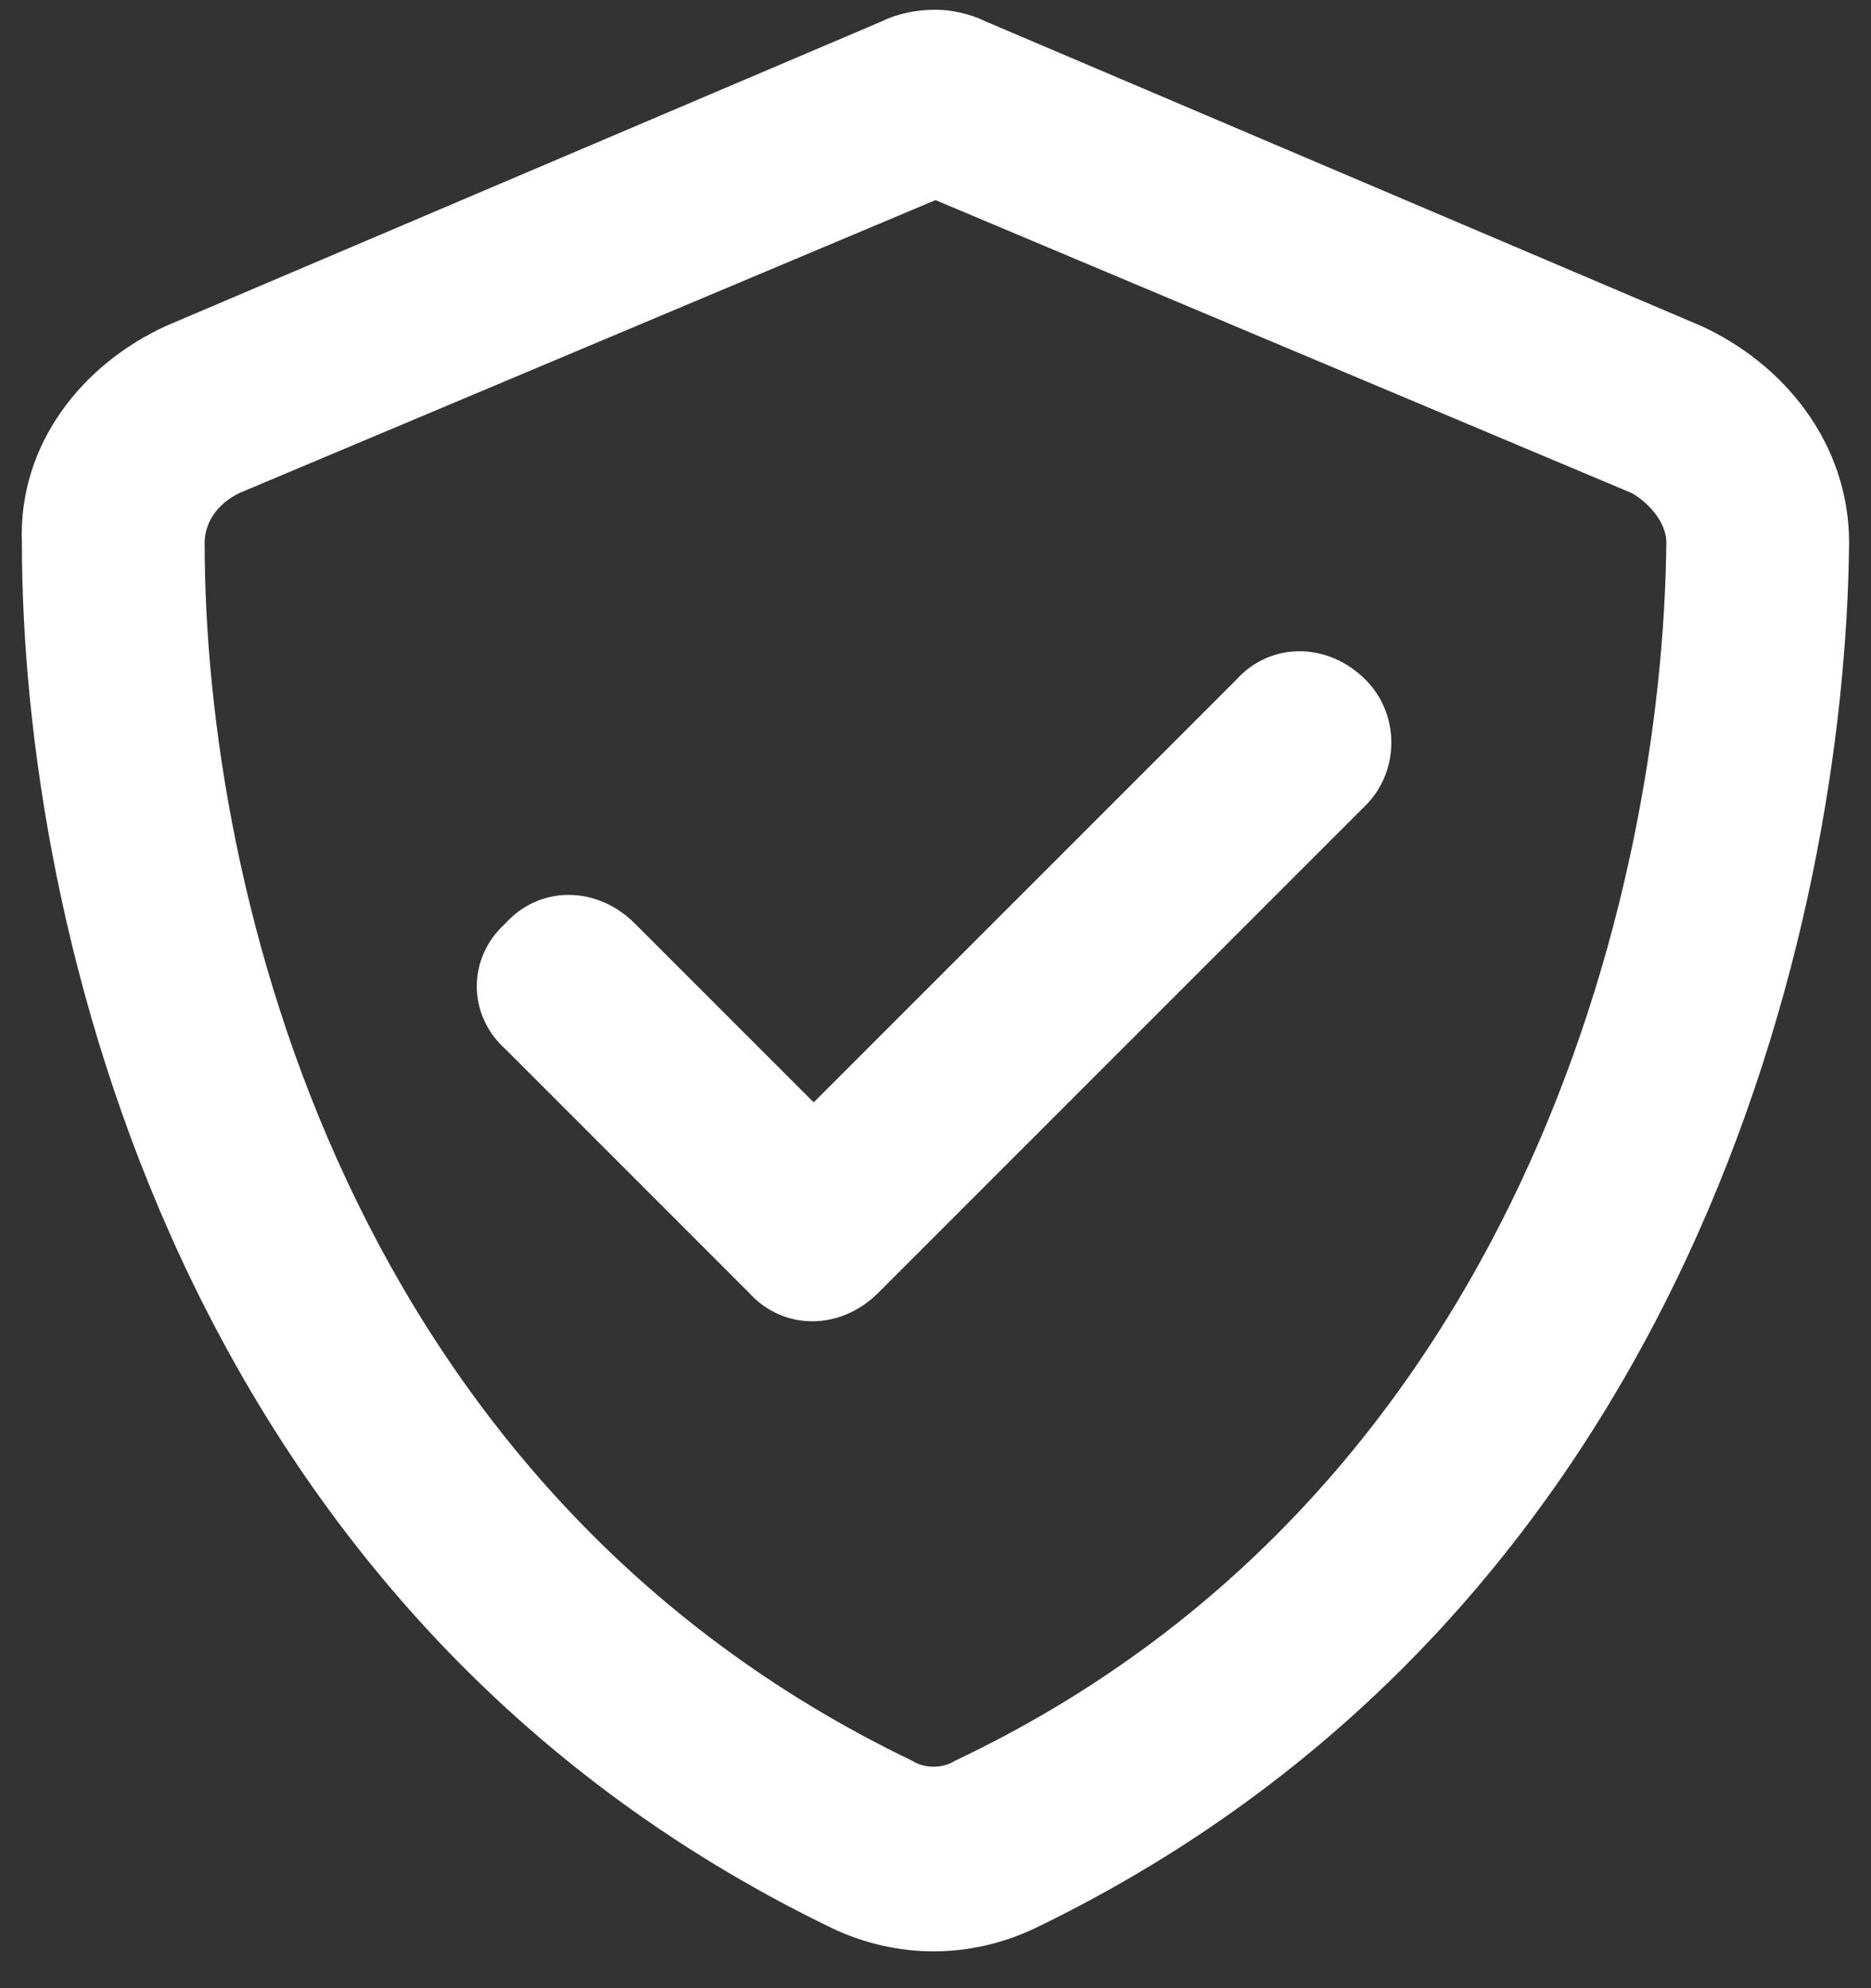
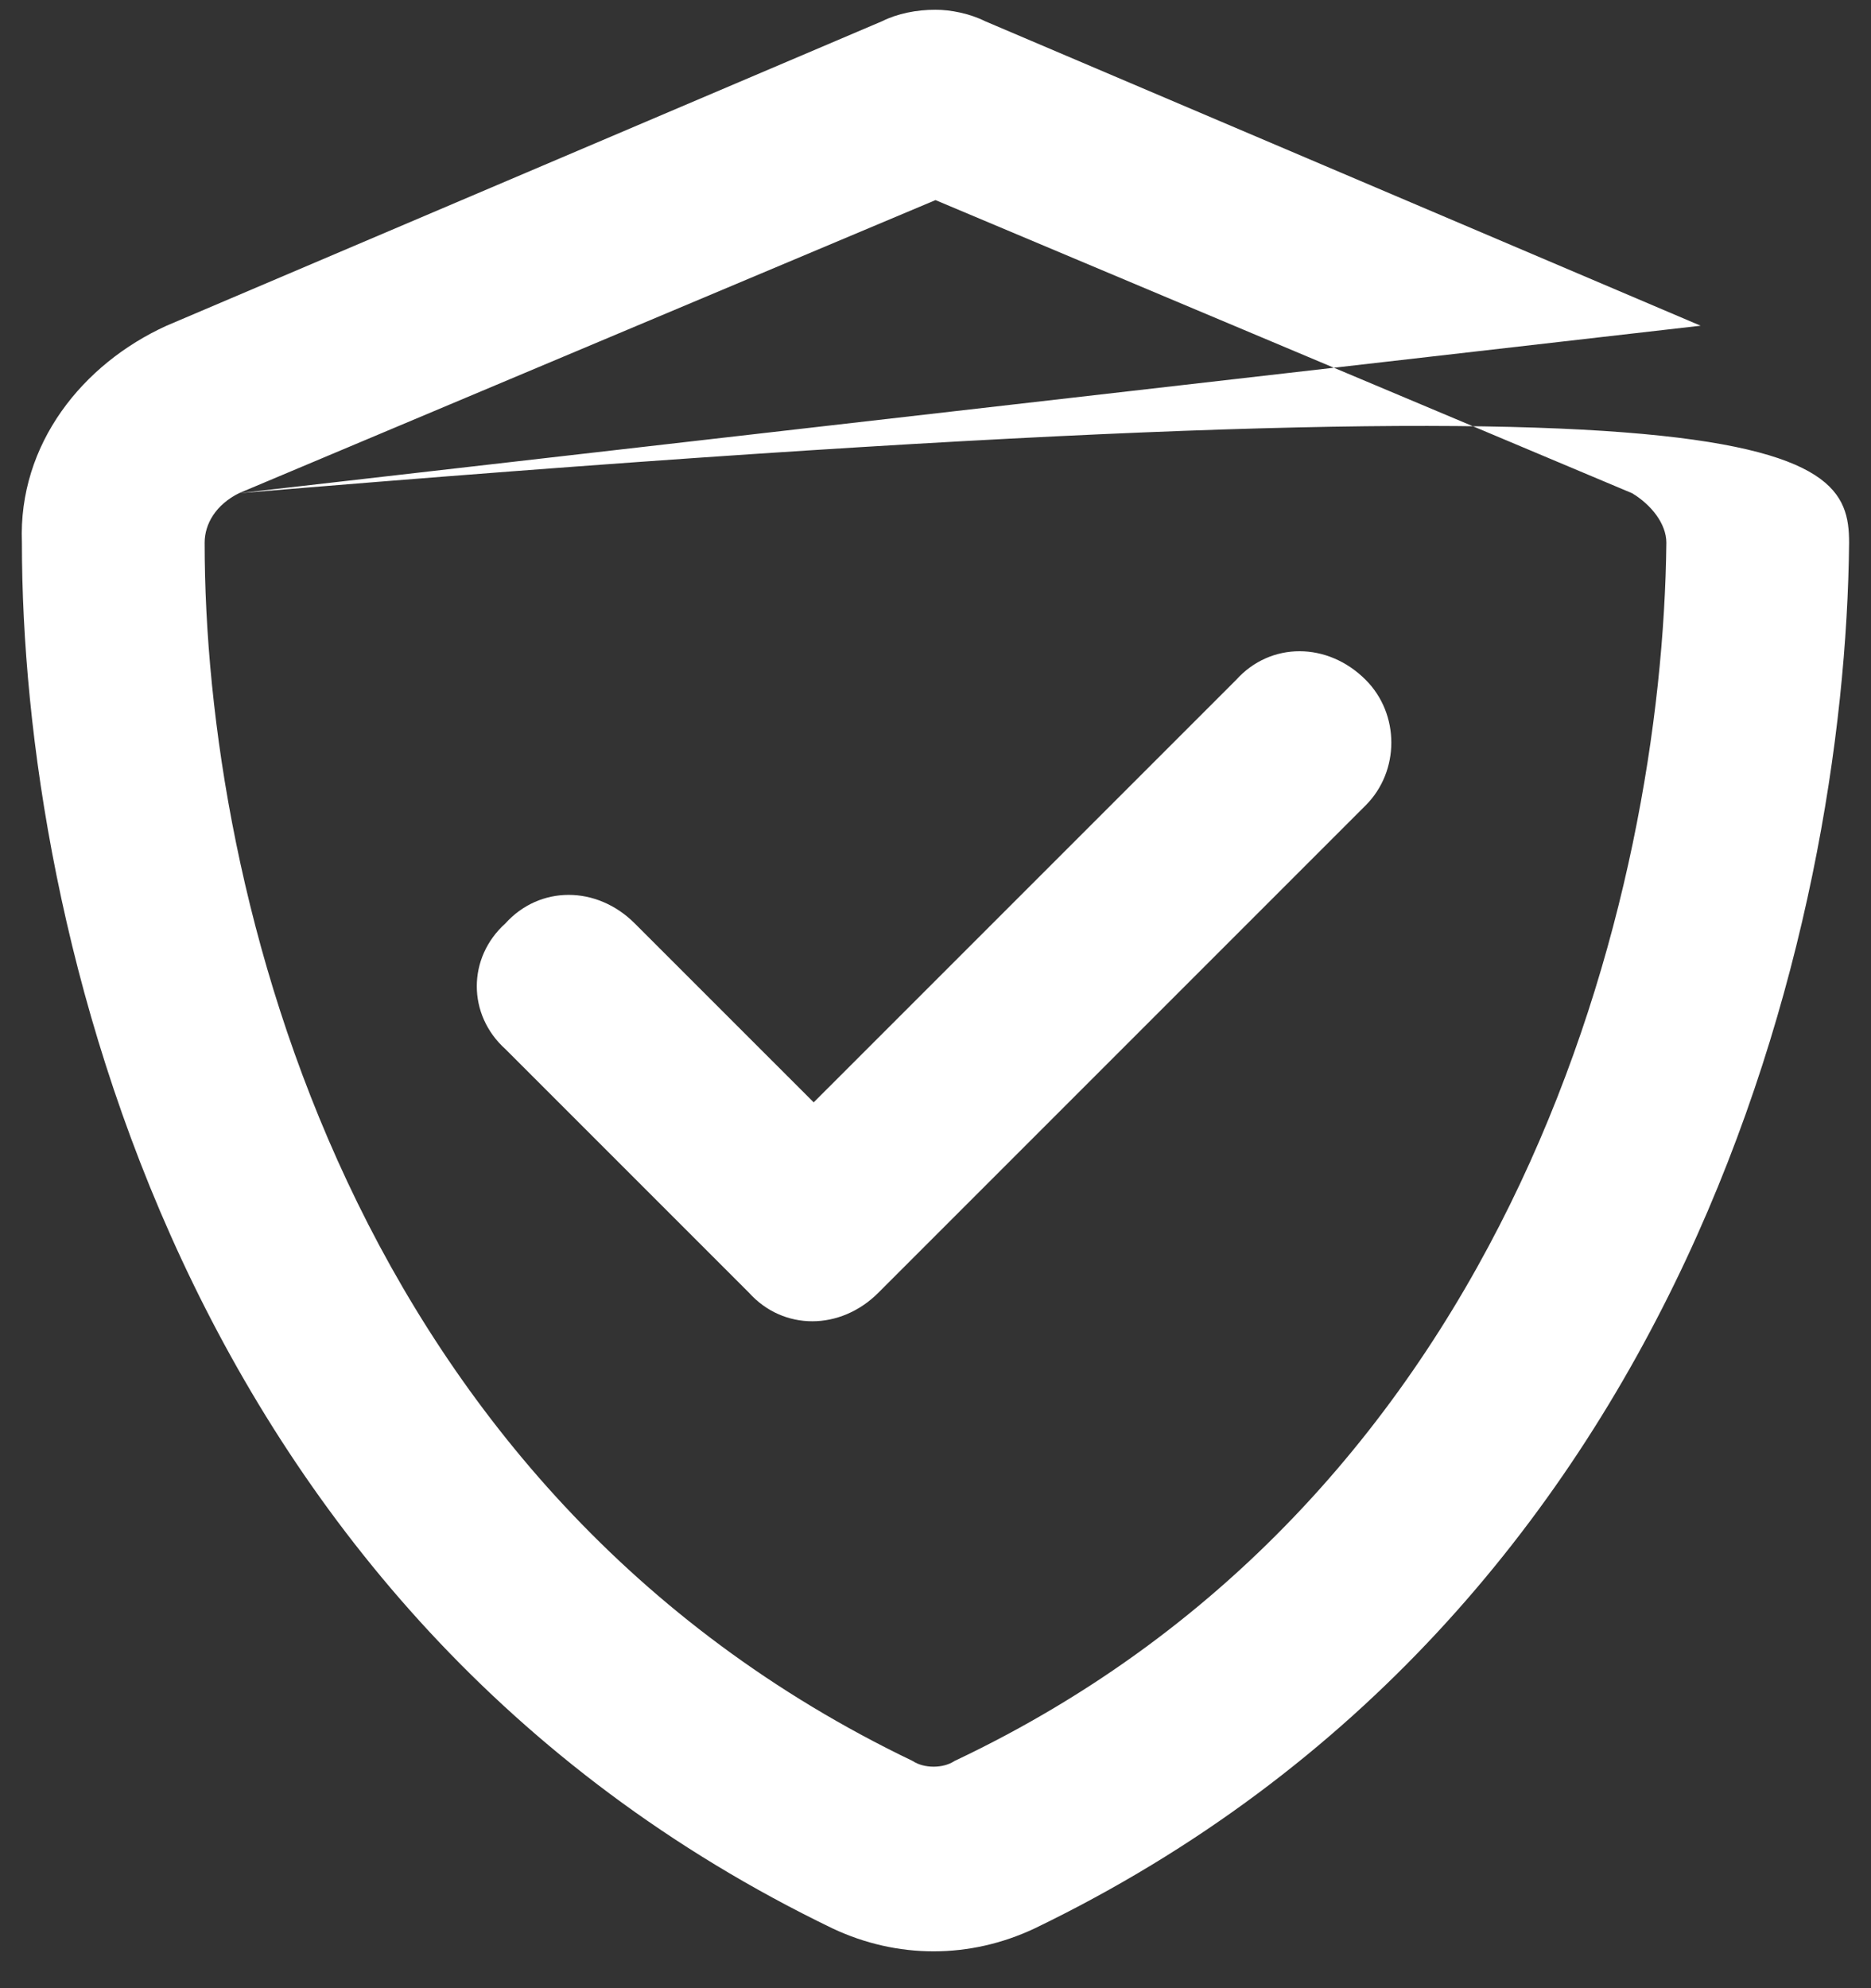
<svg xmlns="http://www.w3.org/2000/svg" fill="none" height="51" viewBox="0 0 48 51" width="48">
  <rect x="0" y="0" width="48" height="51" fill="#333333" stroke="none" />
-   <path d="M6.129 12.652C5.543 12.945 5.25 13.434 5.25 13.922C5.25 22.906 8.961 38.238 23.414 45.172C23.707 45.367 24.195 45.367 24.488 45.172C38.941 38.336 42.652 22.906 42.75 13.922C42.75 13.434 42.359 12.945 41.871 12.652L24 5.133L6.129 12.652ZM43.629 8.355C45.777 9.332 47.438 11.383 47.438 13.922C47.34 23.688 43.336 41.363 26.539 49.469C24.879 50.25 23.023 50.25 21.363 49.469C4.566 41.363 0.562 23.688 0.562 13.922C0.465 11.383 2.125 9.332 4.273 8.355L22.633 0.543C23.023 0.348 23.512 0.25 24 0.25C24.391 0.25 24.879 0.348 25.27 0.543L43.629 8.355ZM35.035 20.66L22.535 33.16C21.559 34.137 20.094 34.137 19.215 33.16L12.965 26.91C11.988 26.031 11.988 24.566 12.965 23.688C13.844 22.711 15.309 22.711 16.285 23.688L20.875 28.277L31.715 17.438C32.594 16.461 34.059 16.461 35.035 17.438C35.914 18.316 35.914 19.781 35.035 20.66Z" fill="white" />
+   <path d="M6.129 12.652C5.543 12.945 5.25 13.434 5.25 13.922C5.25 22.906 8.961 38.238 23.414 45.172C23.707 45.367 24.195 45.367 24.488 45.172C38.941 38.336 42.652 22.906 42.75 13.922C42.75 13.434 42.359 12.945 41.871 12.652L24 5.133L6.129 12.652ZC45.777 9.332 47.438 11.383 47.438 13.922C47.34 23.688 43.336 41.363 26.539 49.469C24.879 50.25 23.023 50.25 21.363 49.469C4.566 41.363 0.562 23.688 0.562 13.922C0.465 11.383 2.125 9.332 4.273 8.355L22.633 0.543C23.023 0.348 23.512 0.25 24 0.25C24.391 0.25 24.879 0.348 25.27 0.543L43.629 8.355ZM35.035 20.66L22.535 33.16C21.559 34.137 20.094 34.137 19.215 33.16L12.965 26.91C11.988 26.031 11.988 24.566 12.965 23.688C13.844 22.711 15.309 22.711 16.285 23.688L20.875 28.277L31.715 17.438C32.594 16.461 34.059 16.461 35.035 17.438C35.914 18.316 35.914 19.781 35.035 20.66Z" fill="white" />
</svg>